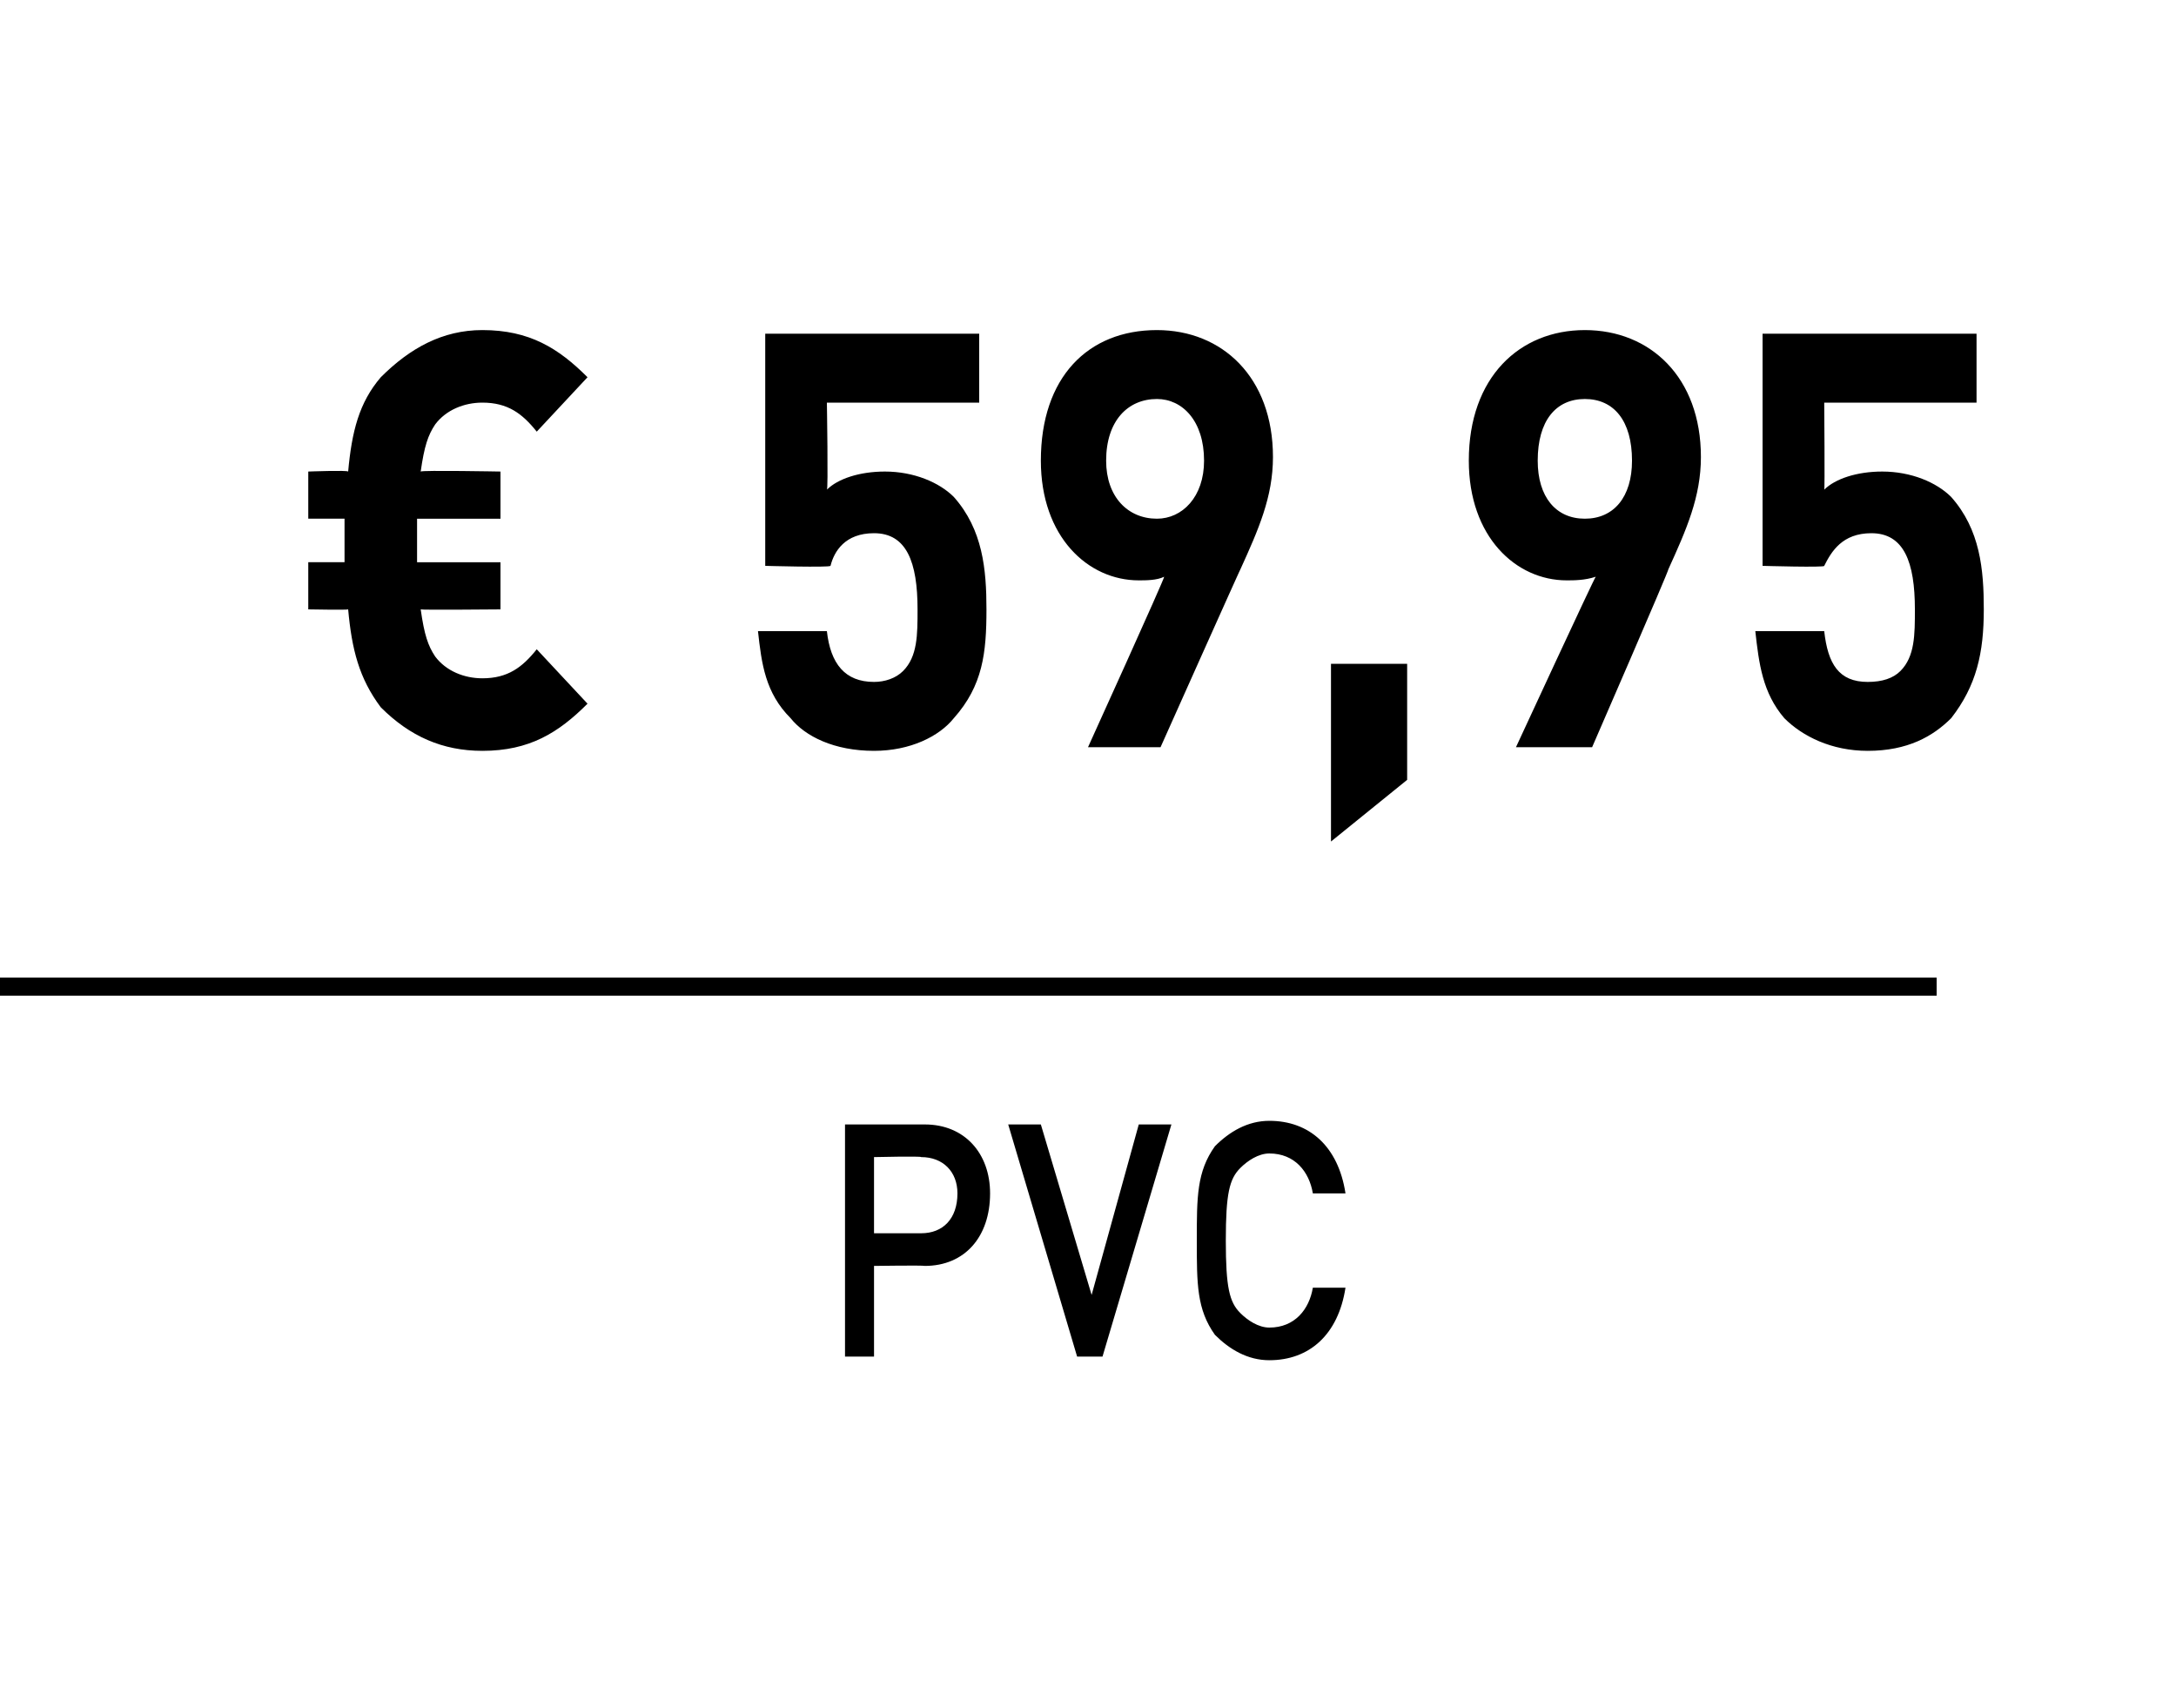
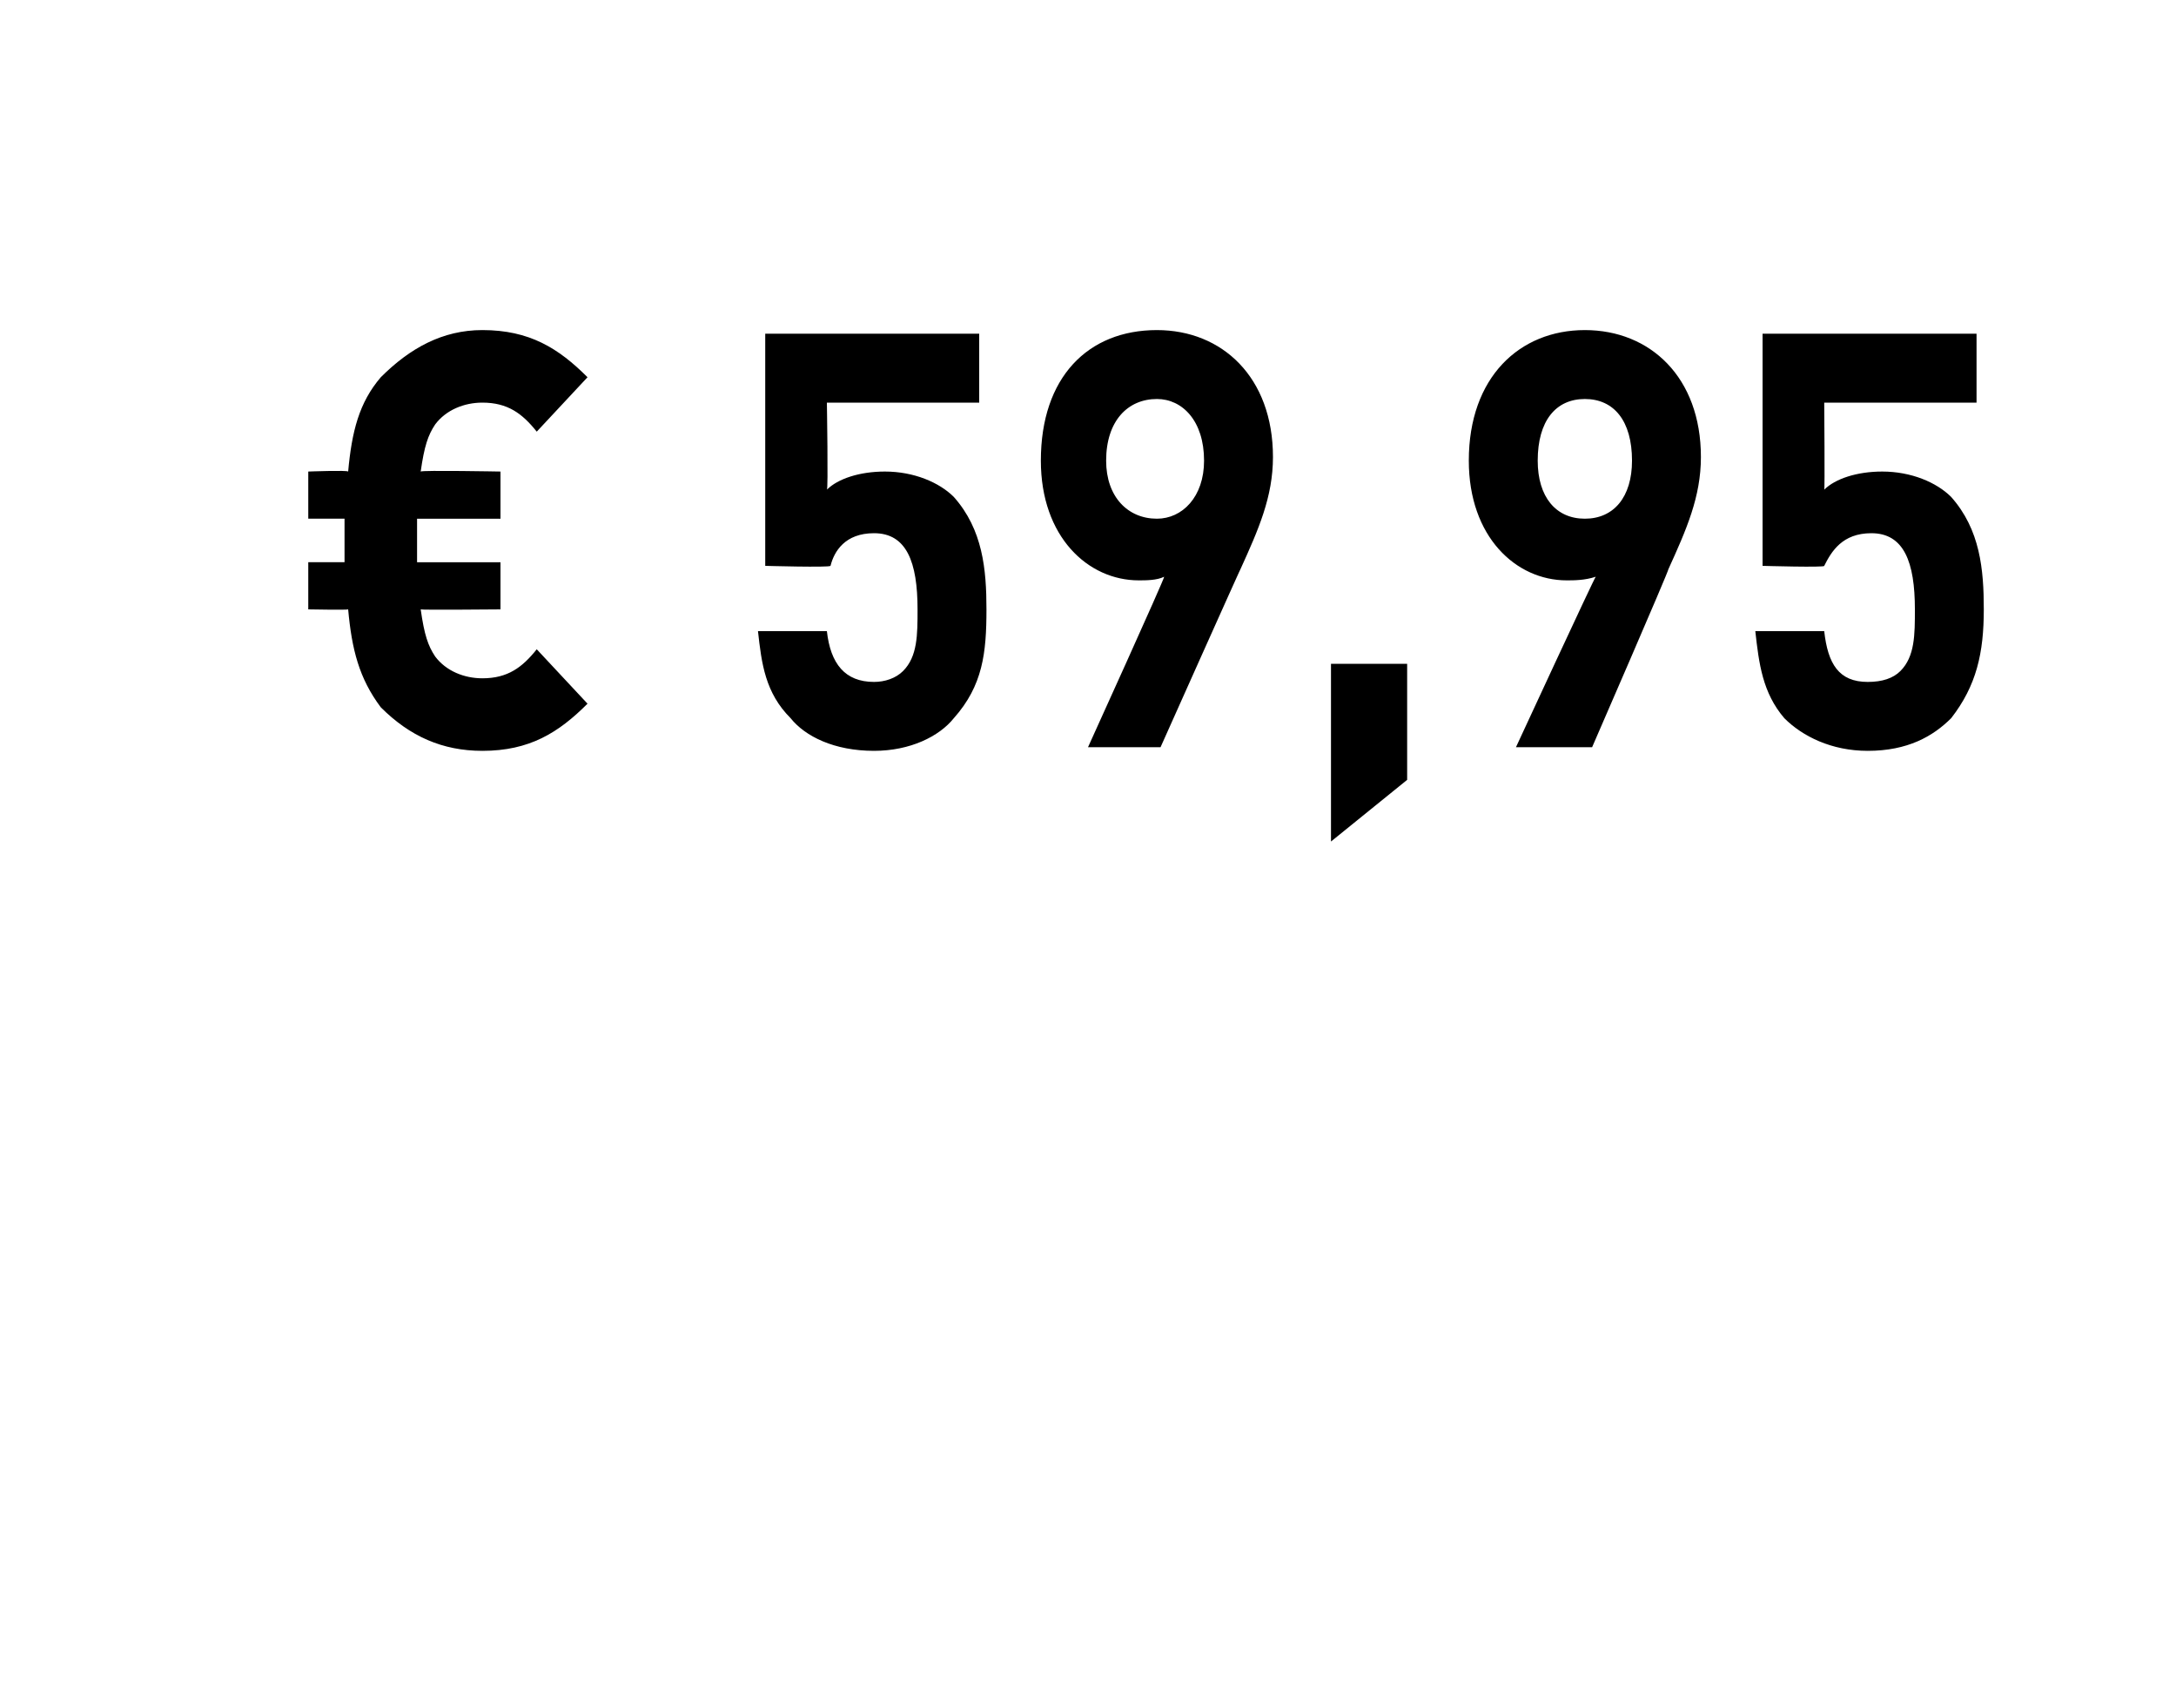
<svg xmlns="http://www.w3.org/2000/svg" version="1.1" width="60px" height="47.1px" viewBox="0 0 60 47.1">
  <desc>﻿﻿ ﻿€ 59,95﻿ ﻿﻿ ﻿﻿</desc>
  <defs />
  <g class="svg-textframe-paragraphrules">
-     <line class="svg-paragraph-ruleabove" y1="27.2" y2="27.2" x1="0" x2="53.4" stroke="#000" stroke-width="0.5" />
-   </g>
+     </g>
  <g id="Polygon114453">
-     <path d="m25.5 34.9c-.04-.02-1.4 0-1.4 0l0 2.5l-.8 0l0-6.4c0 0 2.16 0 2.2 0c1.1 0 1.8.8 1.8 1.9c0 1.2-.7 2-1.8 2zm-.1-3c.01-.03-1.3 0-1.3 0l0 2.1c0 0 1.31 0 1.3 0c.6 0 1-.4 1-1.1c0-.6-.4-1-1-1zm5 5.5l-.7 0l-1.9-6.4l.9 0l1.4 4.7l1.3-4.7l.9 0l-1.9 6.4zm4.6.1c-.6 0-1.1-.3-1.5-.7c-.5-.7-.5-1.4-.5-2.6c0-1.2 0-1.9.5-2.6c.4-.4.9-.7 1.5-.7c1.1 0 1.9.7 2.1 2c0 0-.9 0-.9 0c-.1-.6-.5-1.1-1.2-1.1c-.3 0-.6.2-.8.4c-.3.3-.4.7-.4 2c0 1.3.1 1.7.4 2c.2.2.5.4.8.4c.7 0 1.1-.5 1.2-1.1c0 0 .9 0 .9 0c-.2 1.3-1 2-2.1 2z" stroke="none" fill="#000" />
-   </g>
+     </g>
  <g id="Polygon114452">
    <path d="m13.3 20.7c-1.1 0-2-.4-2.8-1.2c-.6-.8-.8-1.6-.9-2.7c-.02.02-1.1 0-1.1 0l0-1.3l1 0l0-1.2l-1 0l0-1.3c0 0 1.08-.04 1.1 0c.1-1.1.3-1.9.9-2.6c.8-.8 1.7-1.3 2.8-1.3c1.3 0 2.1.5 2.9 1.3c0 0-1.4 1.5-1.4 1.5c-.4-.5-.8-.8-1.5-.8c-.5 0-1 .2-1.3.6c-.2.3-.3.6-.4 1.3c.03-.04 2.2 0 2.2 0l0 1.3l-2.3 0l0 1.2l2.3 0l0 1.3c0 0-2.19.02-2.2 0c.1.7.2 1 .4 1.3c.3.4.8.6 1.3.6c.7 0 1.1-.3 1.5-.8c0 0 1.4 1.5 1.4 1.5c-.8.8-1.6 1.3-2.9 1.3zm13-.9c-.4.5-1.2.9-2.2.9c-1.1 0-1.9-.4-2.3-.9c-.7-.7-.8-1.5-.9-2.4c0 0 1.9 0 1.9 0c.1.9.5 1.4 1.3 1.4c.3 0 .6-.1.8-.3c.4-.4.4-1 .4-1.7c0-1.3-.3-2.1-1.2-2.1c-.8 0-1.1.5-1.2.9c-.04.05-1.8 0-1.8 0l0-6.4l5.9 0l0 1.9l-4.2 0c0 0 .04 2.44 0 2.4c.3-.3.9-.5 1.6-.5c.8 0 1.5.3 1.9.7c.8.9.9 2 .9 3.1c0 1.2-.1 2.1-.9 3zm7.9-4.1c0-.02-2.2 4.9-2.2 4.9l-2 0c0 0 2.13-4.69 2.1-4.7c-.2.1-.5.1-.7.1c-1.4 0-2.7-1.2-2.7-3.3c0-2.3 1.3-3.6 3.2-3.6c1.8 0 3.2 1.3 3.2 3.5c0 1.1-.4 2-.9 3.1zm-2.3-4.7c-.8 0-1.4.6-1.4 1.7c0 1 .6 1.6 1.4 1.6c.7 0 1.3-.6 1.3-1.6c0-1.1-.6-1.7-1.3-1.7zm4.8 12.2l0-4.9l2.1 0l0 3.2l-2.1 1.7zm9.3-7.5c.04-.02-2.1 4.9-2.1 4.9l-2.1 0c0 0 2.17-4.69 2.2-4.7c-.3.1-.6.1-.8.1c-1.4 0-2.7-1.2-2.7-3.3c0-2.3 1.4-3.6 3.2-3.6c1.8 0 3.2 1.3 3.2 3.5c0 1.1-.4 2-.9 3.1zm-2.3-4.7c-.8 0-1.3.6-1.3 1.7c0 1 .5 1.6 1.3 1.6c.8 0 1.3-.6 1.3-1.6c0-1.1-.5-1.7-1.3-1.7zm10.1 8.8c-.5.5-1.2.9-2.3.9c-1 0-1.8-.4-2.3-.9c-.6-.7-.7-1.5-.8-2.4c0 0 1.9 0 1.9 0c.1.9.4 1.4 1.2 1.4c.4 0 .7-.1.9-.3c.4-.4.4-1 .4-1.7c0-1.3-.3-2.1-1.2-2.1c-.8 0-1.1.5-1.3.9c.03.05-1.7 0-1.7 0l0-6.4l5.9 0l0 1.9l-4.2 0c0 0 .02 2.44 0 2.4c.3-.3.9-.5 1.6-.5c.8 0 1.5.3 1.9.7c.8.9.9 2 .9 3.1c0 1.2-.2 2.1-.9 3z" stroke="none" fill="#000" />
  </g>
</svg>